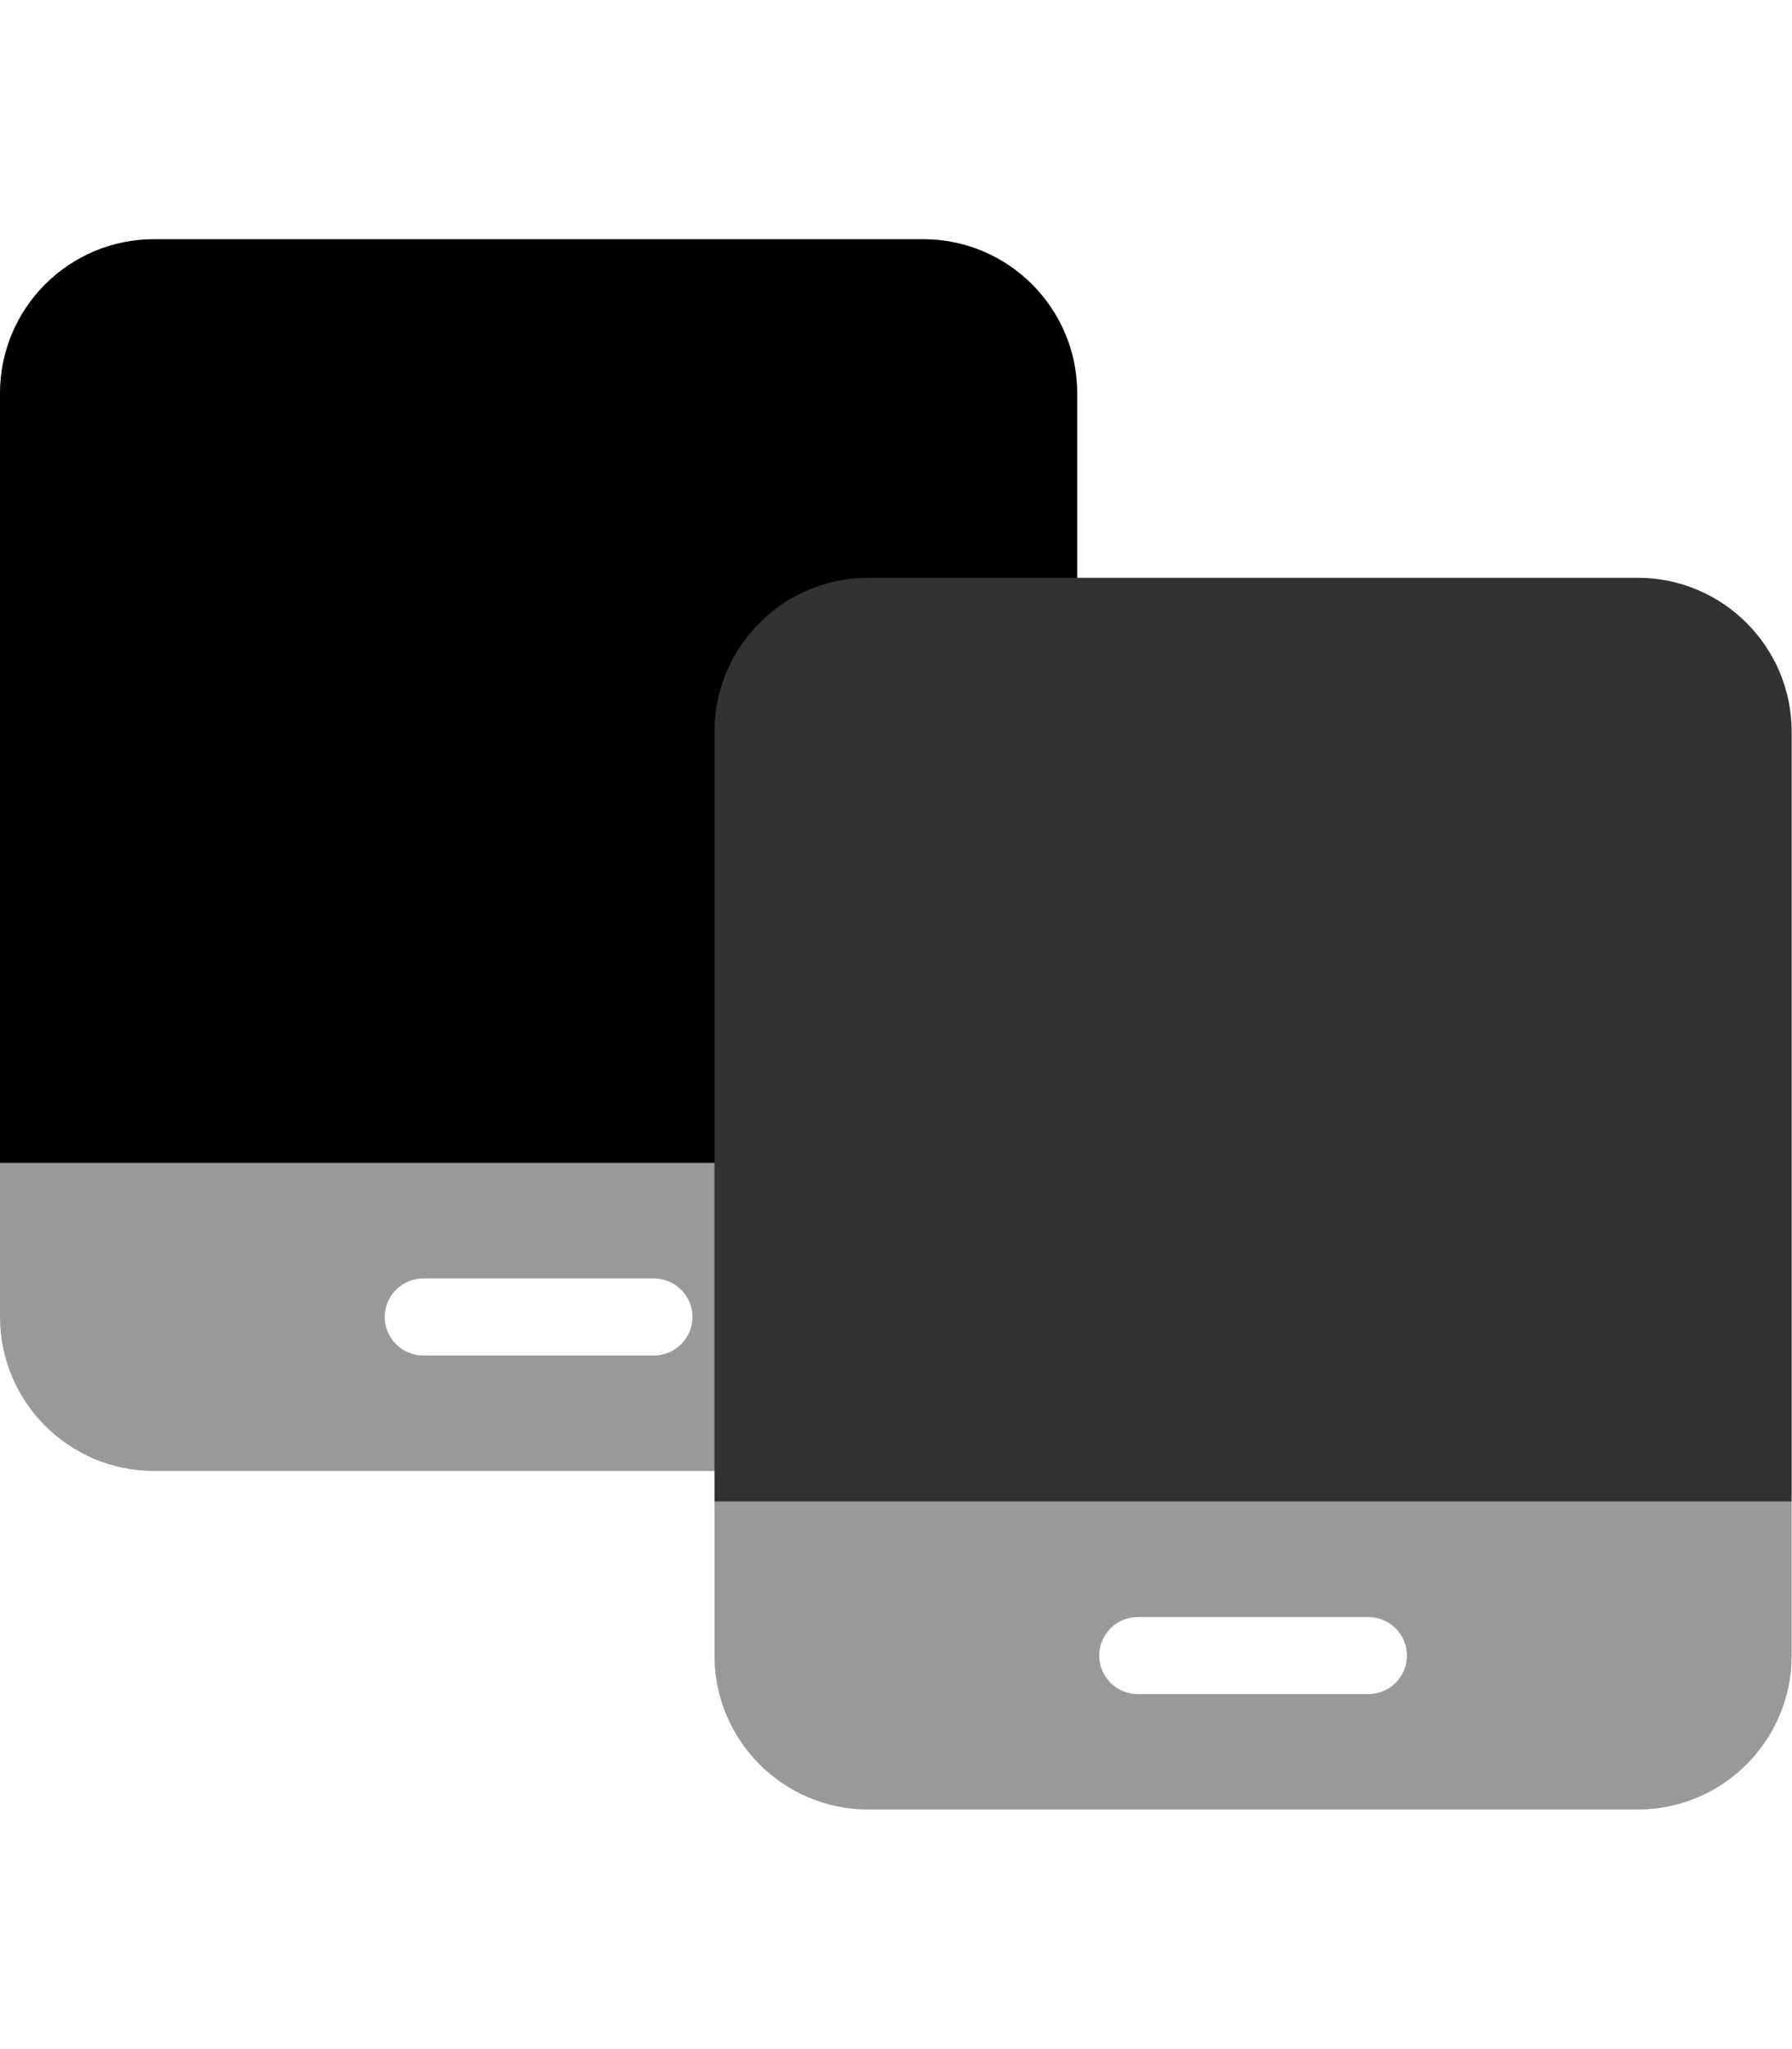
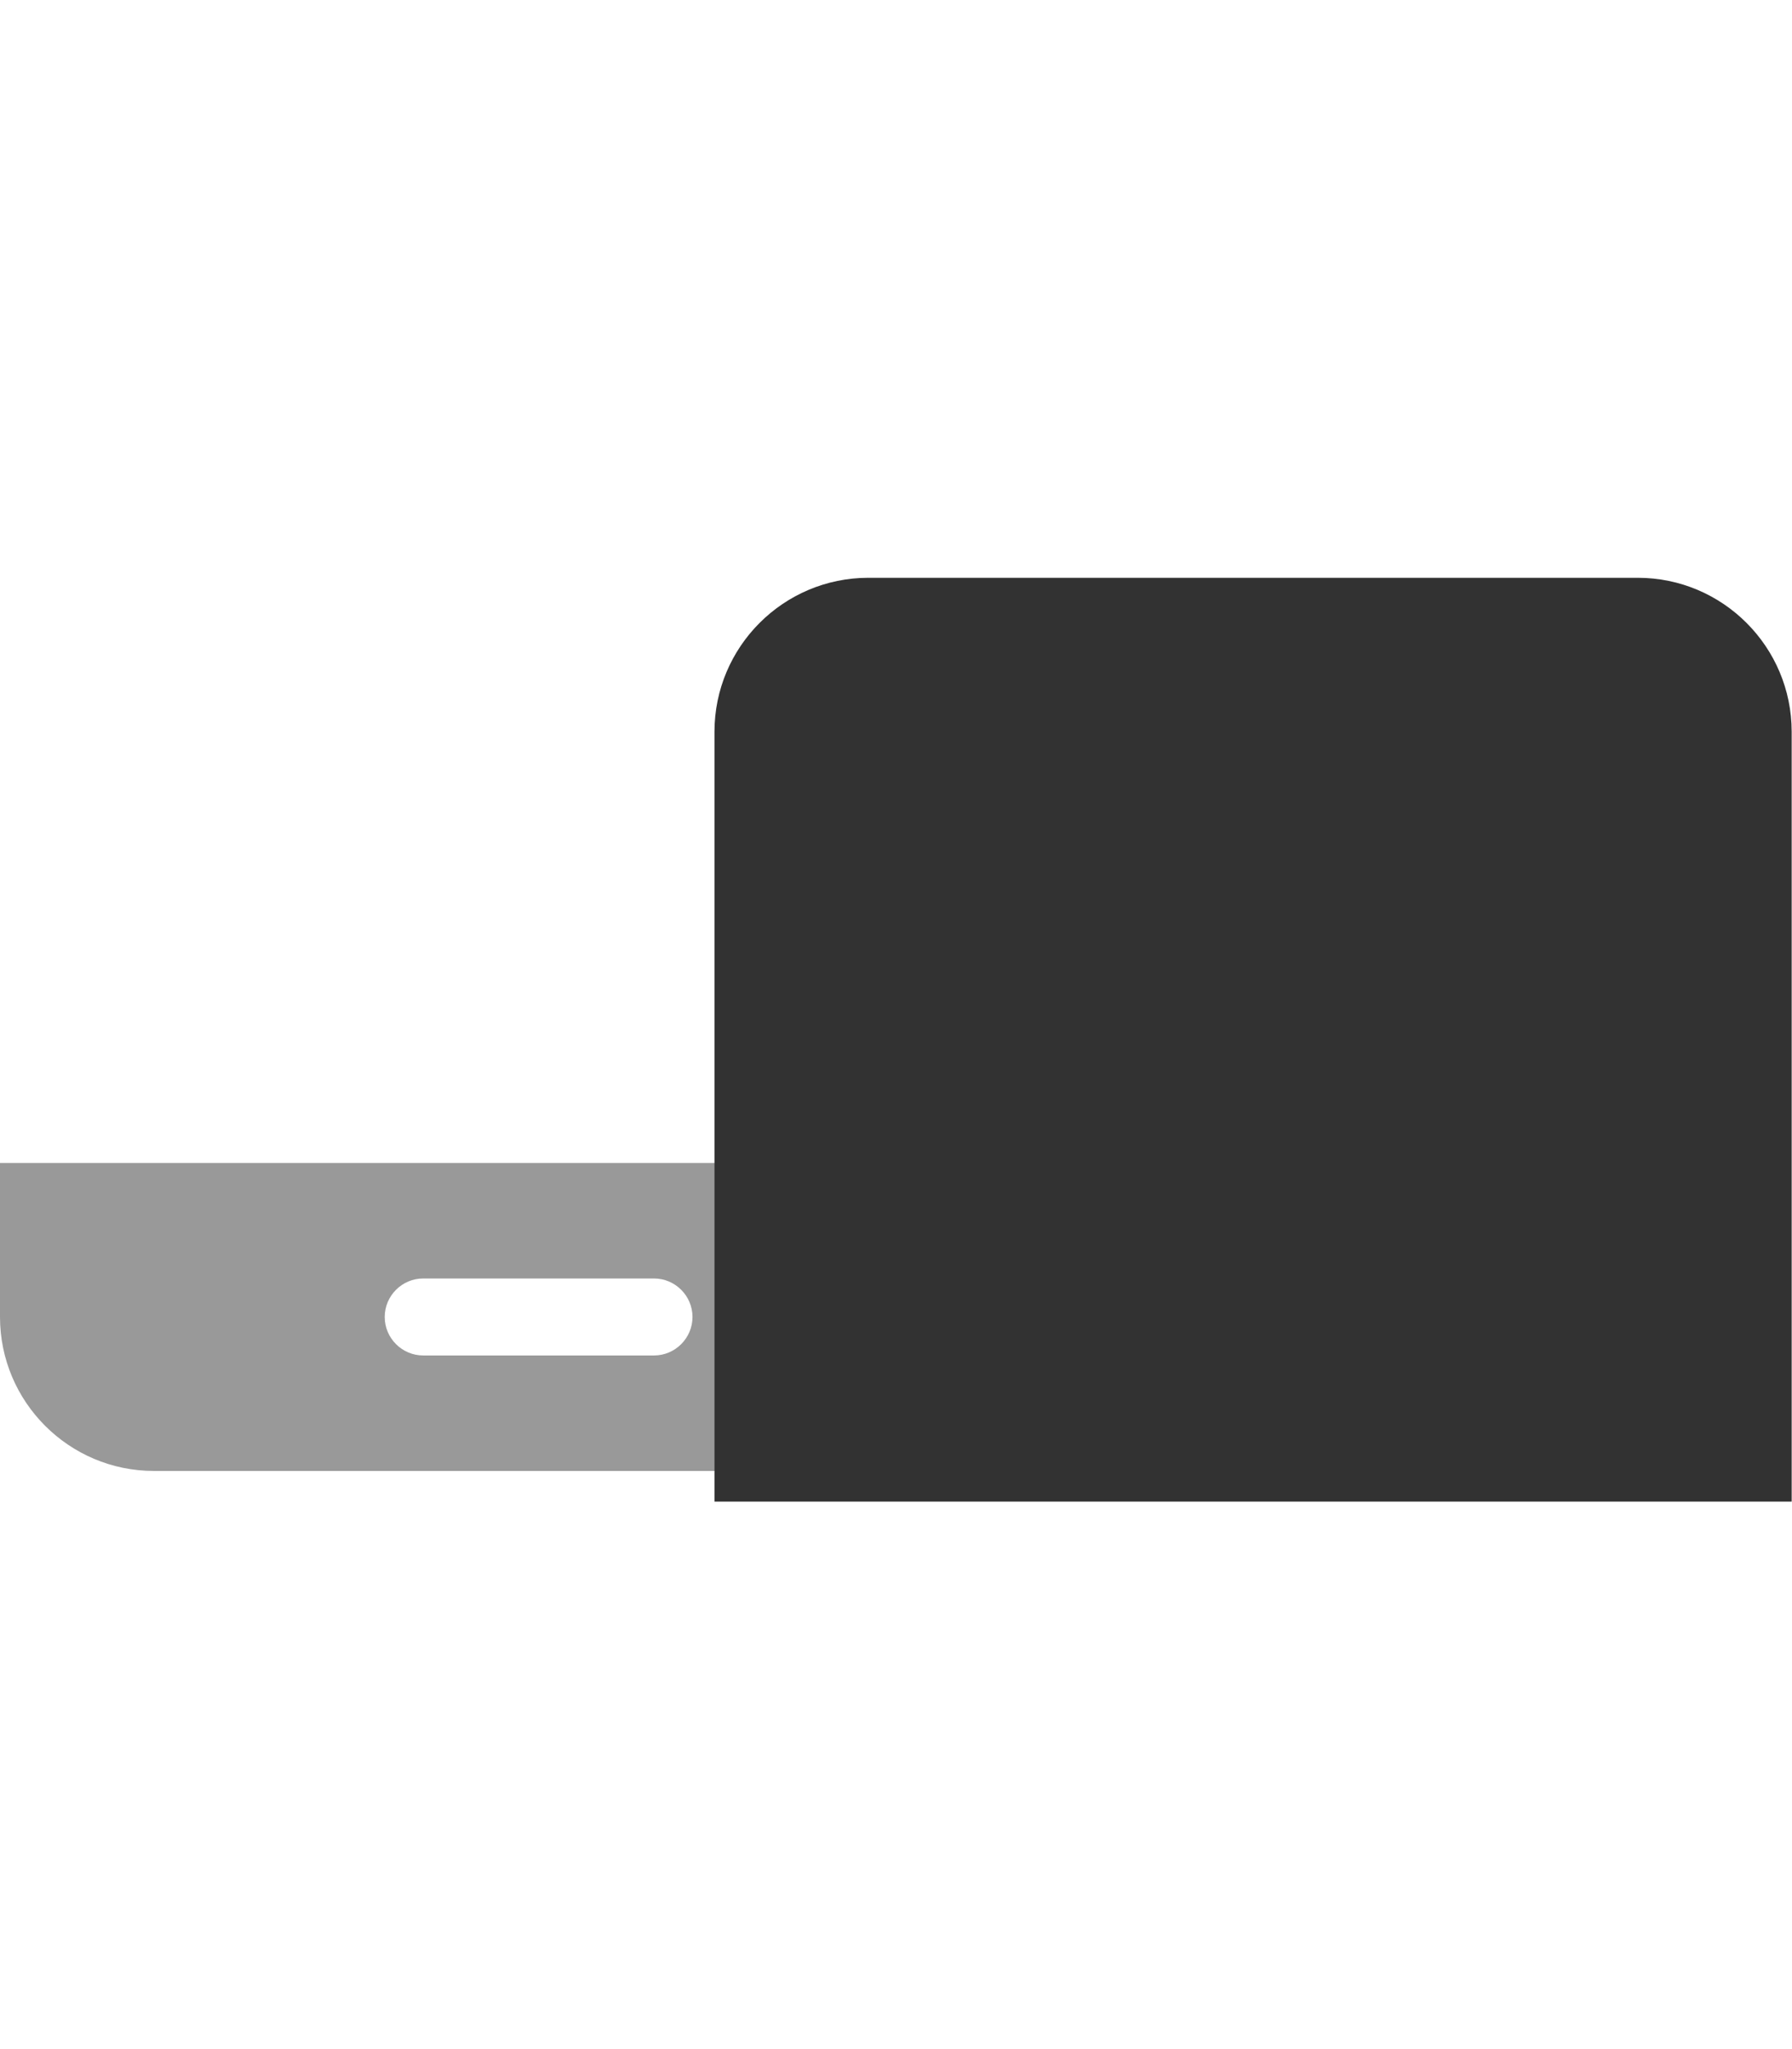
<svg xmlns="http://www.w3.org/2000/svg" width="100%" height="100%" viewBox="0 0 3734 4267" version="1.1" xml:space="preserve" style="fill-rule:evenodd;clip-rule:evenodd;stroke-linejoin:round;stroke-miterlimit:2;">
  <g>
    <g>
      <path d="M-0,2422.06l-0,320.654c-0,176.861 143.793,320.655 320.654,320.655l1603.27,-0c176.861,-0 320.655,-143.794 320.655,-320.655l-0,-320.654l-2244.58,0Zm801.636,320.654c-0,-44.089 36.074,-80.163 80.164,-80.163l480.981,-0c44.09,-0 80.164,36.074 80.164,80.163c-0,44.09 -36.074,80.164 -80.164,80.164l-480.981,0c-44.09,0 -80.164,-36.074 -80.164,-80.164Z" style="fill-opacity:0.4;fill-rule:nonzero;" />
-       <path d="M-0,818.789c-0,-176.861 143.793,-320.654 320.654,-320.654l1603.27,-0c176.861,-0 320.655,143.793 320.655,320.654l-0,1603.27l-2244.58,0l-0,-1603.27Z" style="fill-rule:nonzero;" />
-       <path d="M1488.75,3127.22l-0,320.655c-0,176.86 143.793,320.654 320.654,320.654l1603.27,-0c176.861,-0 320.654,-143.794 320.654,-320.654l0,-320.655l-2244.58,0Zm801.636,320.655c-0,-44.09 36.073,-80.164 80.163,-80.164l480.982,-0c44.09,-0 80.163,36.074 80.163,80.164c0,44.09 -36.073,80.163 -80.163,80.163l-480.982,0c-44.09,0 -80.163,-36.073 -80.163,-80.163Z" style="fill-opacity:0.4;fill-rule:nonzero;" />
      <path d="M1488.75,1523.95c-0,-176.861 143.793,-320.654 320.654,-320.654l1603.27,-0c176.861,-0 320.654,143.793 320.654,320.654l0,1603.27l-2244.58,0l-0,-1603.27Z" style="fill:#323232;fill-rule:nonzero;" />
    </g>
  </g>
</svg>